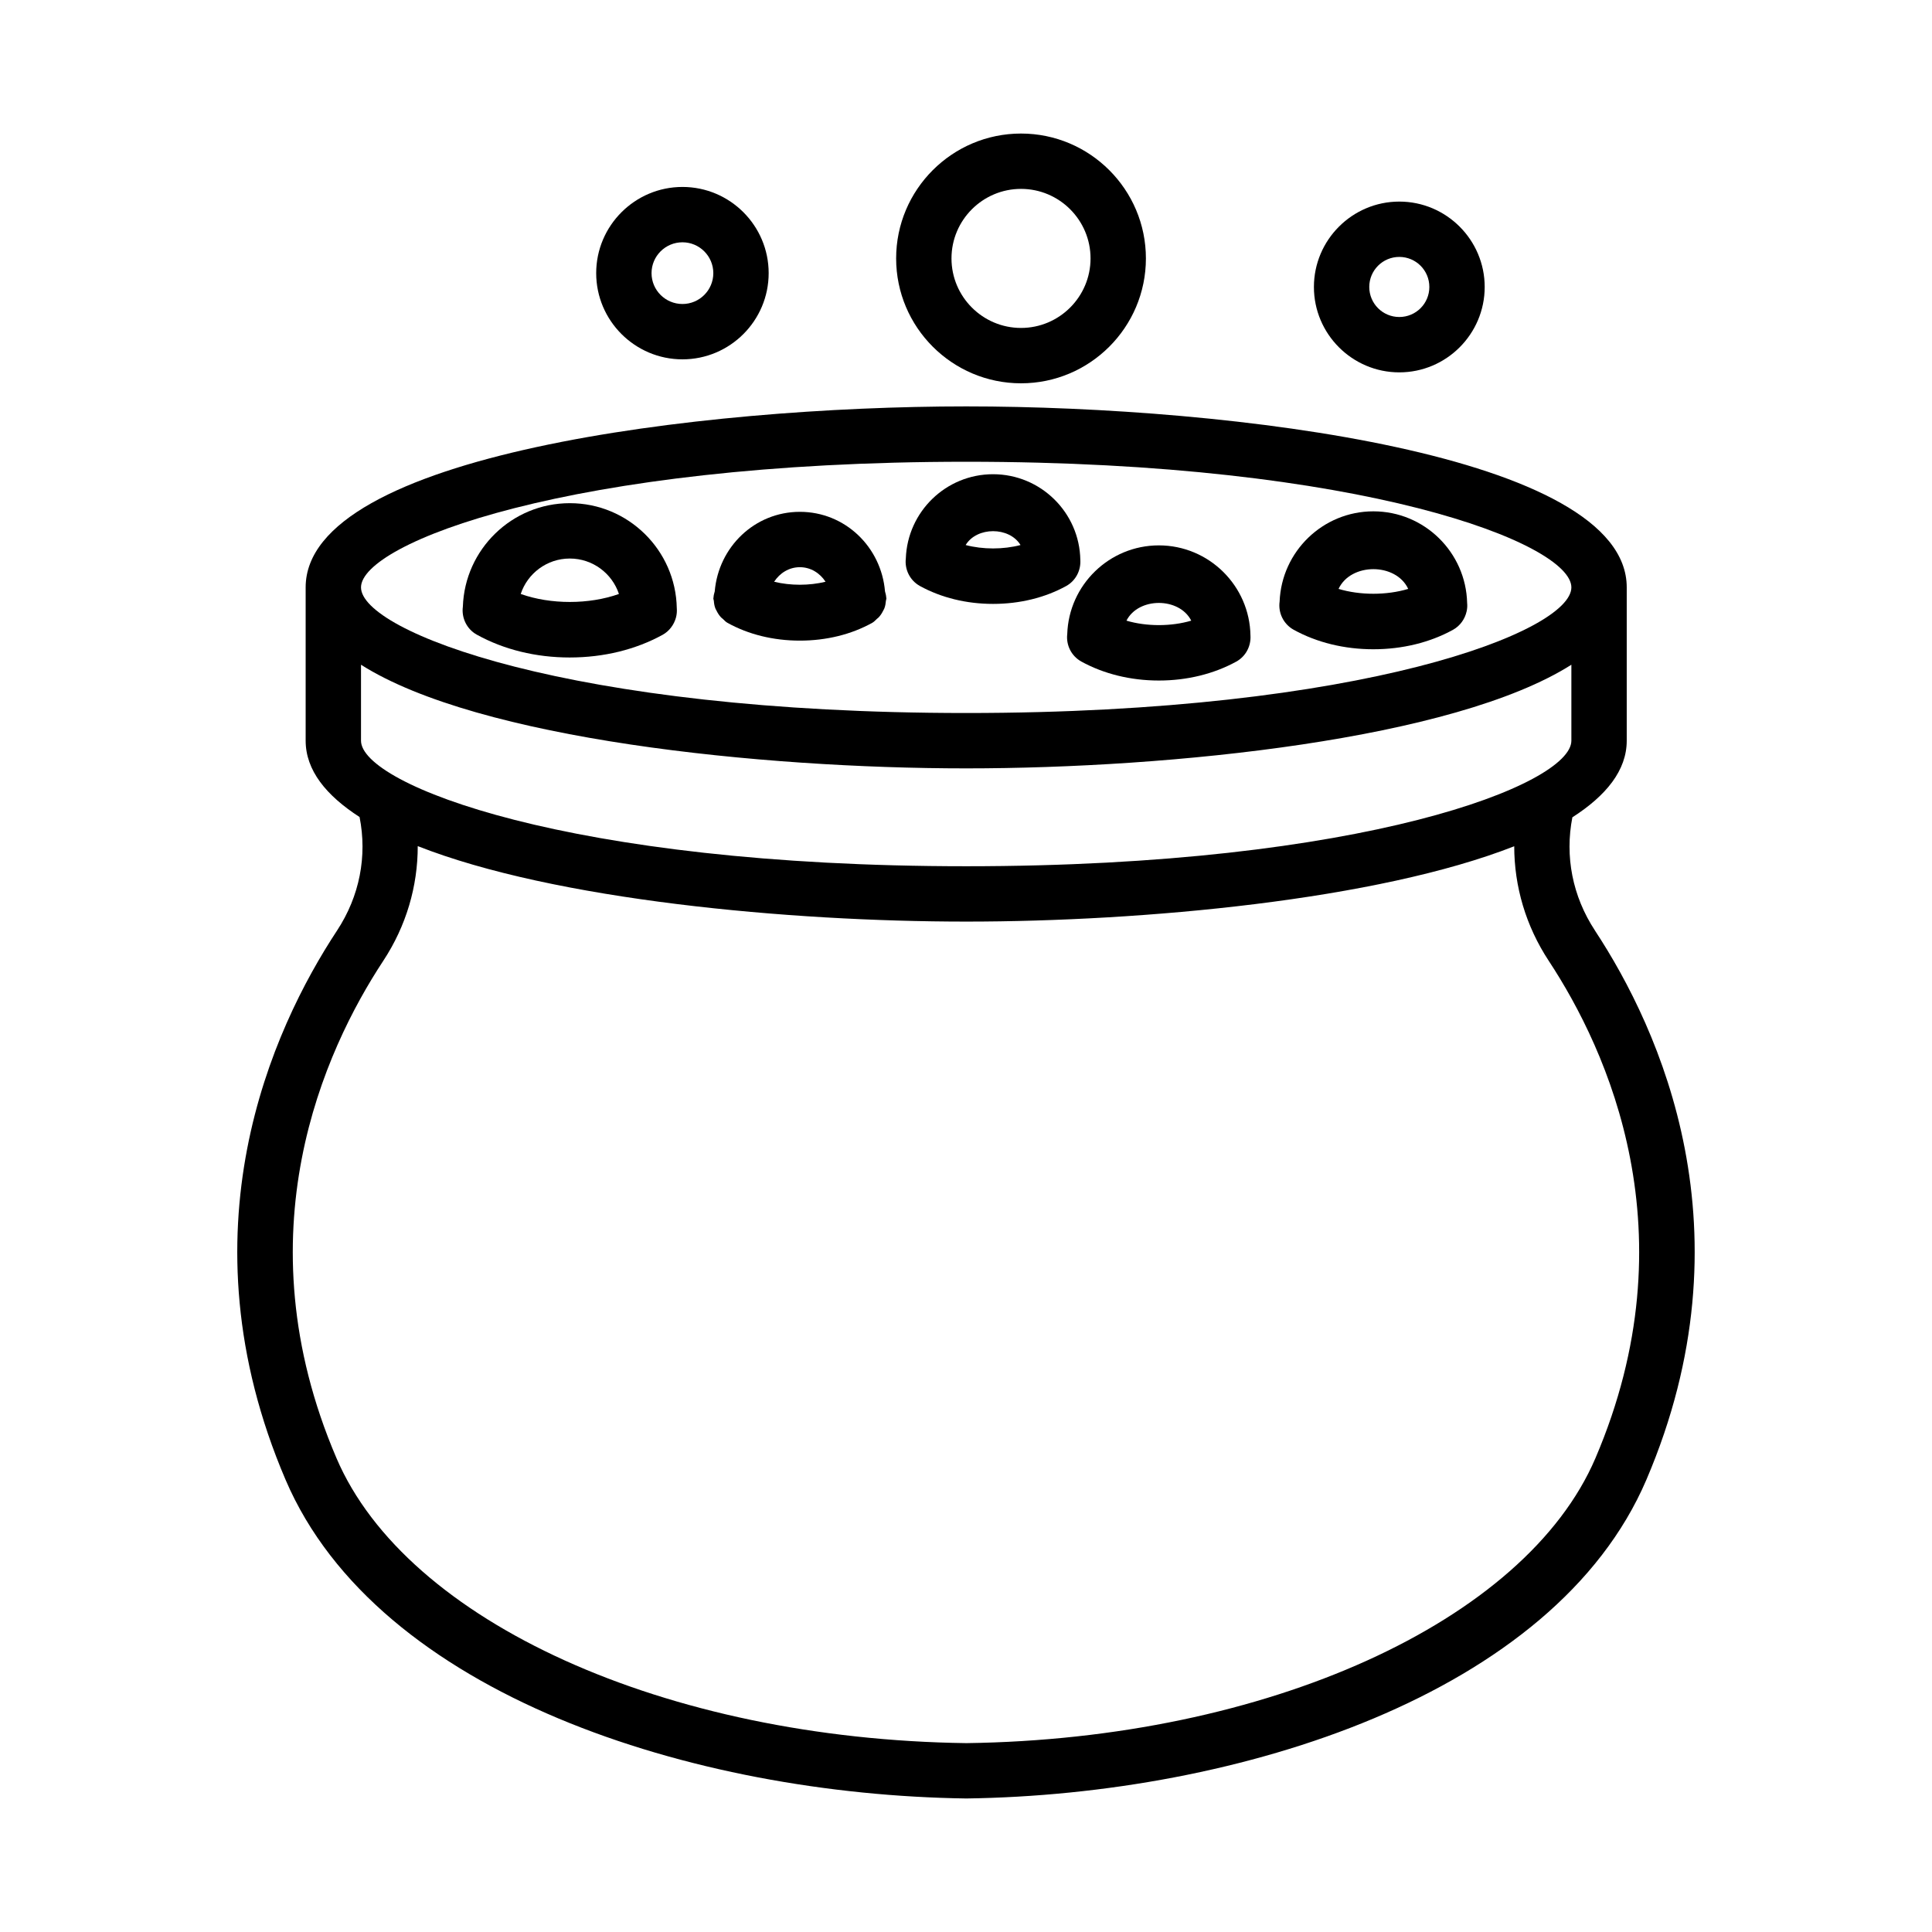
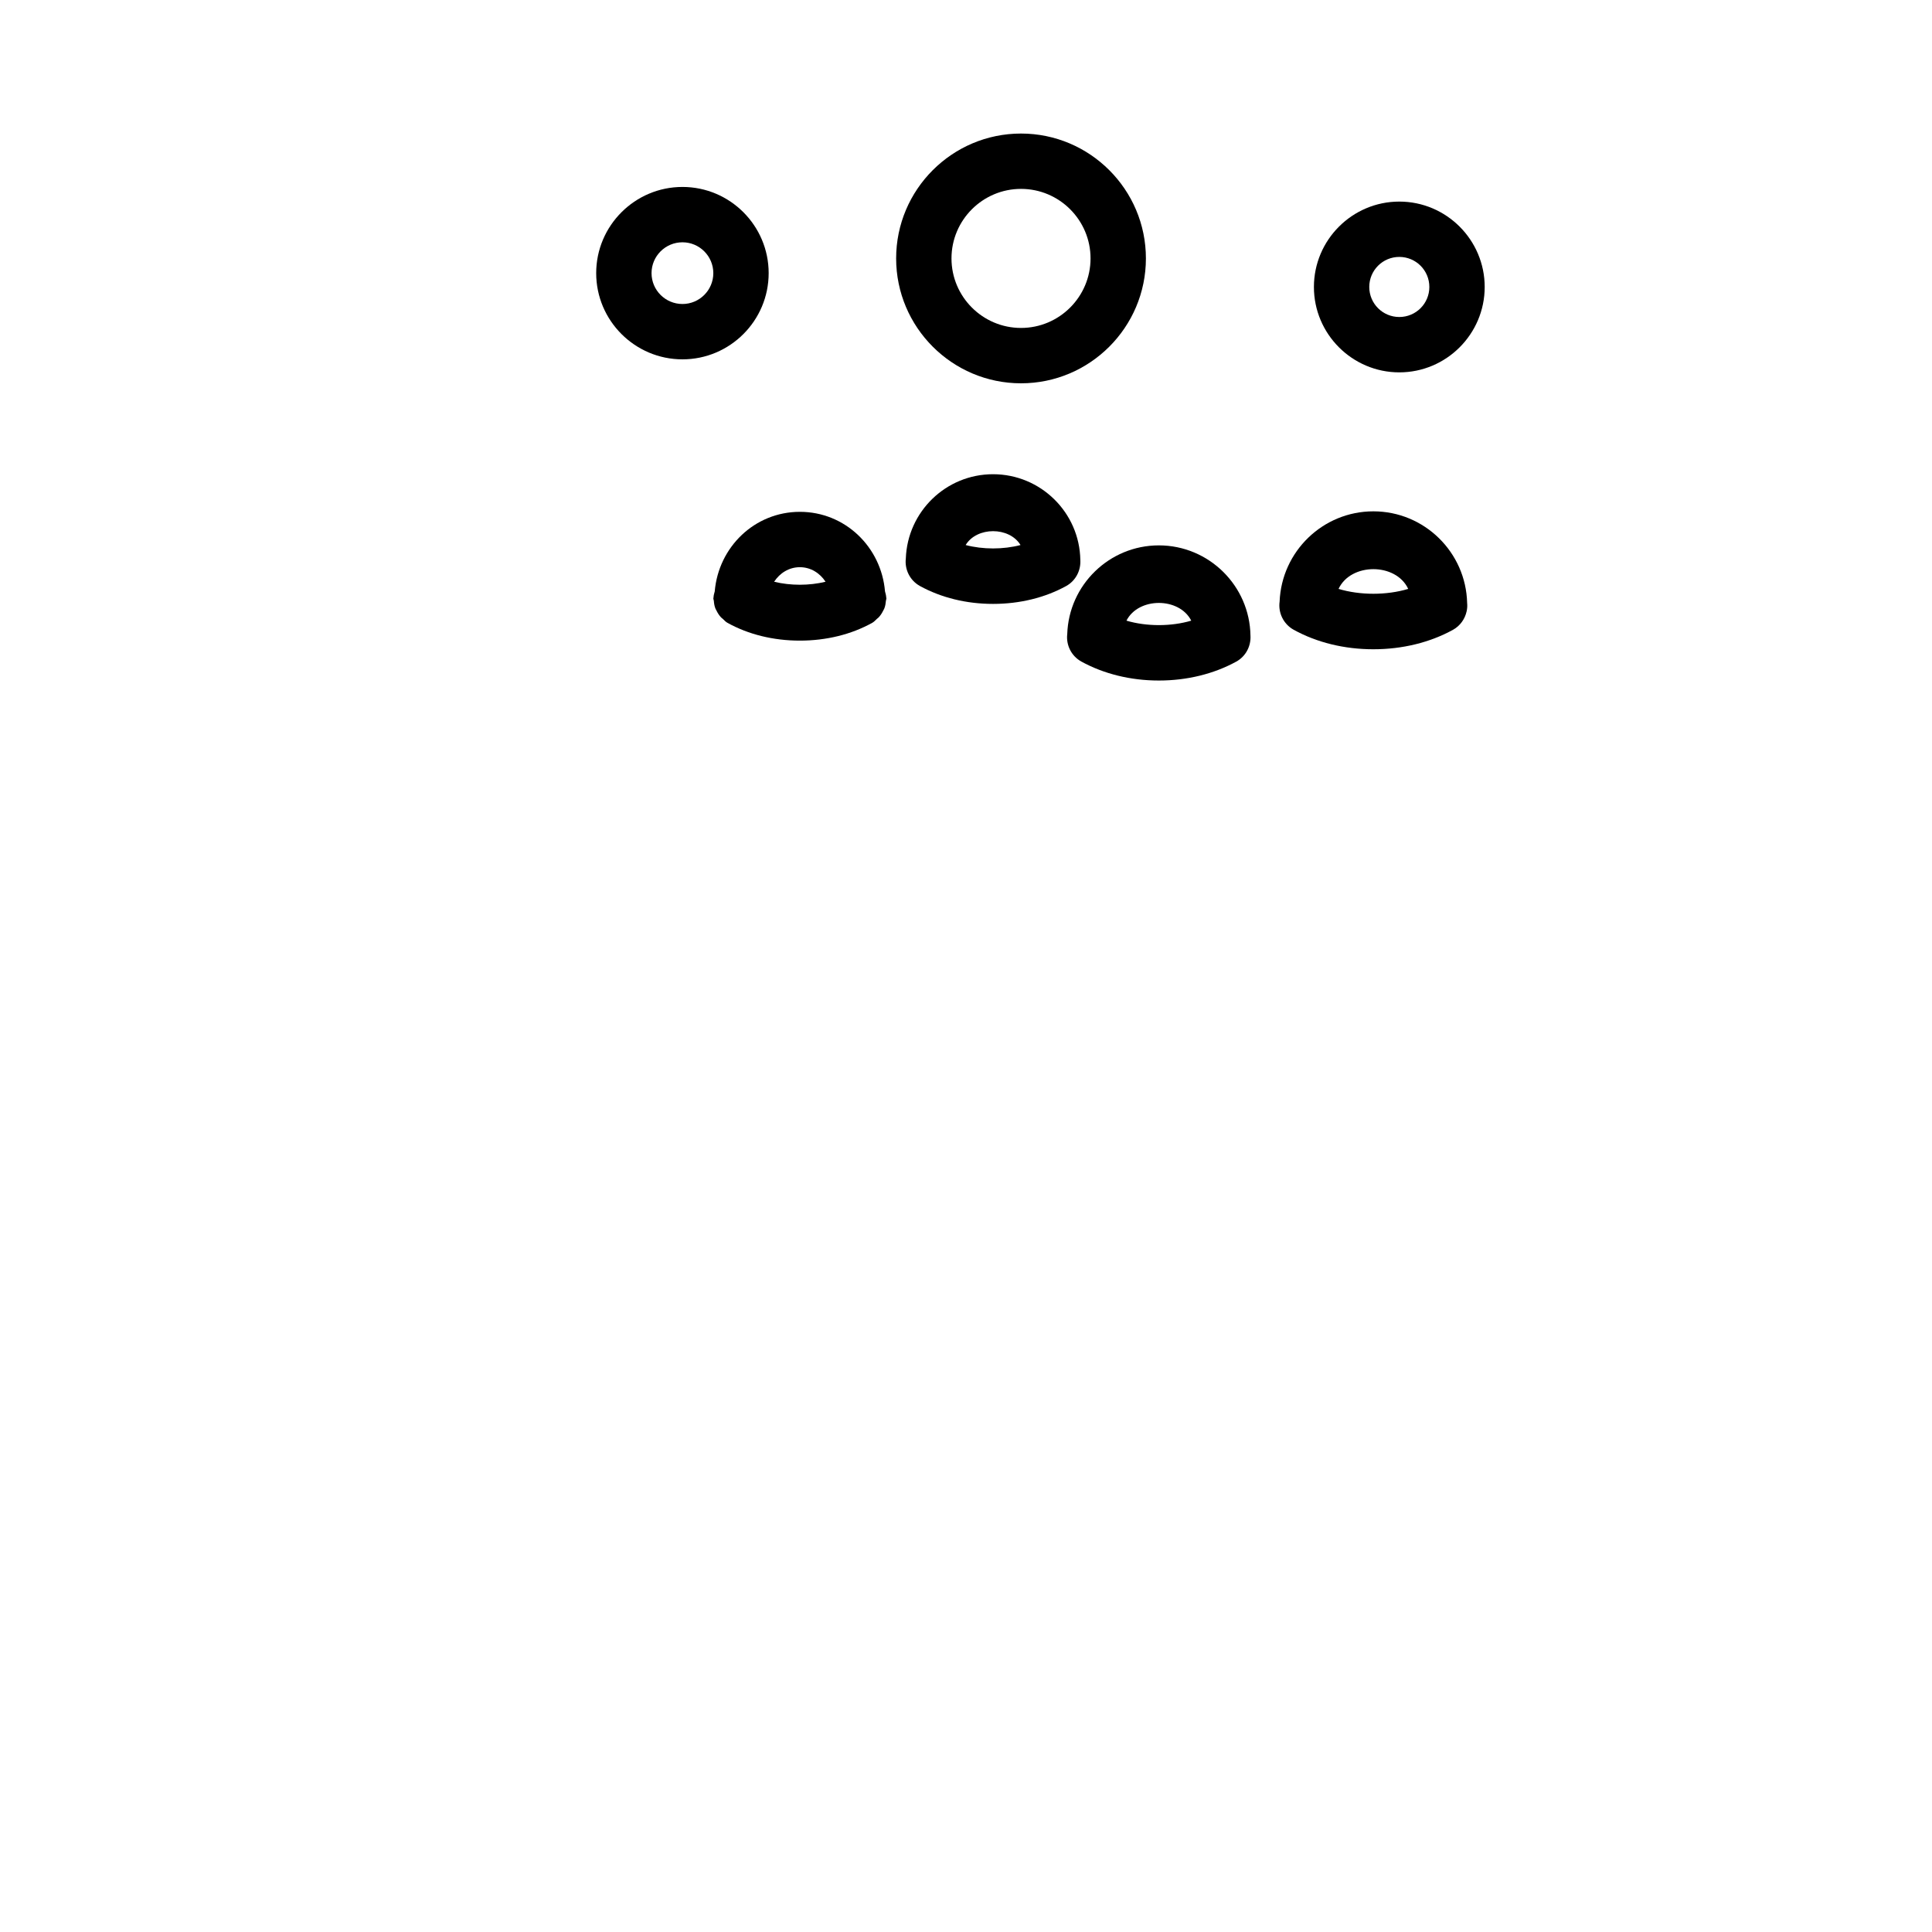
<svg xmlns="http://www.w3.org/2000/svg" fill="#000000" width="800px" height="800px" version="1.1" viewBox="144 144 512 512">
  <g>
-     <path d="m566.69 390.61c-5.988-9.098-8.012-19.703-5.996-30.012 8.941-5.738 14.406-12.434 14.406-20.312v-40.625c0-35.188-104.69-47.961-175.05-47.961-70.363 0-175.05 12.773-175.05 47.961v40.625c0 7.844 5.418 14.512 14.289 20.234 2.059 10.348 0.02 20.984-5.969 30.086-17.191 26.102-41.809 79.734-13.633 145.57 24.402 56.961 108.09 83.438 180.41 84.438 72.113-1 155.8-27.477 180.2-84.438 28.176-65.848 3.562-119.46-13.613-145.56zm-166.64-124.24c105.3 0 160.38 21.664 160.38 33.293s-55.082 33.293-160.38 33.293-160.38-21.664-160.38-33.293 55.082-33.293 160.38-33.293zm-160.38 73.922v-20.129c31.148 19.762 105.94 27.465 160.38 27.465 54.441 0 129.23-7.703 160.38-27.465v20.129c0 11.609-55.082 33.273-160.38 33.273s-160.38-21.664-160.38-33.273zm327.14 190.13c-18.57 43.383-87.211 74.457-166.71 75.527-79.715-1.074-148.36-32.148-166.93-75.527-25.492-59.535-3.184-108.11 12.379-131.76 6.117-9.285 9.164-19.789 9.156-30.434 36.203 14.258 98.352 20.004 145.34 20.004 46.941 0 109.02-5.734 145.24-19.965 0.008 10.633 3.059 21.117 9.168 30.395 15.559 23.652 37.848 72.203 12.355 131.76z" />
    <path d="m430.57 319.32c5.957 3.273 13.059 5.027 20.539 5.027 7.477 0 14.578-1.754 20.539-5.027 2.539-1.414 3.898-4.133 3.738-6.871-0.195-13.219-11.02-23.918-24.277-23.918-13.129 0-23.863 10.484-24.277 23.508-0.34 2.883 1.055 5.797 3.738 7.281zm29.125-10.84c-5.332 1.574-11.844 1.574-17.172 0 3.184-6.262 13.988-6.262 17.172 0z" />
    <path d="m507.96 316.06c7.691 0 14.992-1.789 21.129-5.172 1.859-1.039 3.148-2.844 3.594-4.922 0.16-0.715 0.195-1.449 0.125-2.164-0.32-13.453-11.34-24.293-24.848-24.293-13.383 0-24.328 10.645-24.848 23.918-0.41 2.934 0.984 5.938 3.719 7.461 6.137 3.383 13.438 5.172 21.129 5.172zm9.23-15.996c-5.727 1.719-12.738 1.719-18.461 0 3.254-6.977 15.207-6.977 18.461 0z" />
    <path d="m407.17 304.04c7.066 0 13.773-1.645 19.391-4.742 2.539-1.414 3.898-4.133 3.738-6.887-0.195-12.578-10.5-22.738-23.133-22.738-12.488 0-22.684 9.945-23.113 22.344-0.34 2.863 1.055 5.797 3.738 7.281 5.641 3.098 12.332 4.742 19.379 4.742zm7.281-15.598c-4.578 1.199-9.965 1.199-14.543 0 2.969-4.902 11.574-4.902 14.543 0z" />
-     <path d="m295 318.24c8.98 0 17.496-2.094 24.633-6.027 1.734-0.965 2.988-2.648 3.508-4.562 0.215-0.805 0.285-1.645 0.215-2.488-0.285-15.387-12.898-27.816-28.355-27.816-15.312 0-27.836 12.219-28.336 27.426-0.395 2.914 0.984 5.922 3.703 7.426 7.137 3.953 15.652 6.043 24.633 6.043zm0-26.223c6.062 0 11.215 3.938 13.023 9.391-7.941 2.824-18.086 2.824-26.027 0 1.805-5.457 6.957-9.391 13.004-9.391z" />
    <path d="m333.57 305.21c0.086 0.219 0.207 0.406 0.312 0.613 0.32 0.656 0.699 1.254 1.207 1.793 0.133 0.141 0.289 0.242 0.438 0.371 0.406 0.367 0.75 0.789 1.246 1.062 5.562 3.094 12.199 4.723 19.195 4.723s13.633-1.629 19.195-4.723c0.496-0.277 0.84-0.695 1.246-1.062 0.145-0.129 0.305-0.23 0.438-0.371 0.508-0.539 0.887-1.133 1.207-1.789 0.105-0.211 0.23-0.398 0.316-0.621 0.242-0.641 0.344-1.293 0.402-1.98 0.023-0.227 0.133-0.422 0.133-0.652 0-0.09-0.051-0.168-0.051-0.262-0.023-0.539-0.176-1.055-0.32-1.586-0.988-11.742-10.566-21.086-22.562-21.086-11.992 0-21.57 9.344-22.562 21.086-0.148 0.531-0.297 1.047-0.32 1.586 0 0.09-0.051 0.168-0.051 0.262 0 0.23 0.109 0.426 0.133 0.652 0.051 0.688 0.152 1.344 0.398 1.984zm22.398-10.898c2.906 0 5.34 1.59 6.812 3.859-4.356 1.055-9.27 1.055-13.629 0 1.477-2.269 3.91-3.859 6.816-3.859z" />
    <path d="m324.86 239.23c12.594 0 22.844-10.25 22.844-22.844s-10.25-22.844-22.844-22.844-22.863 10.25-22.863 22.844 10.27 22.844 22.863 22.844zm0-31.02c4.508 0 8.176 3.668 8.176 8.176 0 4.508-3.668 8.176-8.176 8.176-4.527 0-8.195-3.668-8.195-8.176 0-4.512 3.668-8.176 8.195-8.176z" />
    <path d="m514.83 242.68c12.469 0 22.629-10.16 22.629-22.629s-10.16-22.629-22.629-22.629-22.629 10.16-22.629 22.629c-0.004 12.469 10.16 22.629 22.629 22.629zm0-30.594c4.402 0 7.961 3.559 7.961 7.961s-3.559 7.961-7.961 7.961c-4.402 0-7.961-3.559-7.961-7.961 0-4.398 3.559-7.961 7.961-7.961z" />
    <path d="m414.58 245.58c18.246 0 33.098-14.848 33.098-33.094s-14.848-33.094-33.098-33.094c-18.246 0-33.094 14.848-33.094 33.094 0 18.242 14.848 33.094 33.094 33.094zm0-51.523c10.16 0 18.426 8.266 18.426 18.426 0 10.16-8.266 18.426-18.426 18.426s-18.426-8.266-18.426-18.426c0-10.16 8.266-18.426 18.426-18.426z" />
  </g>
</svg>